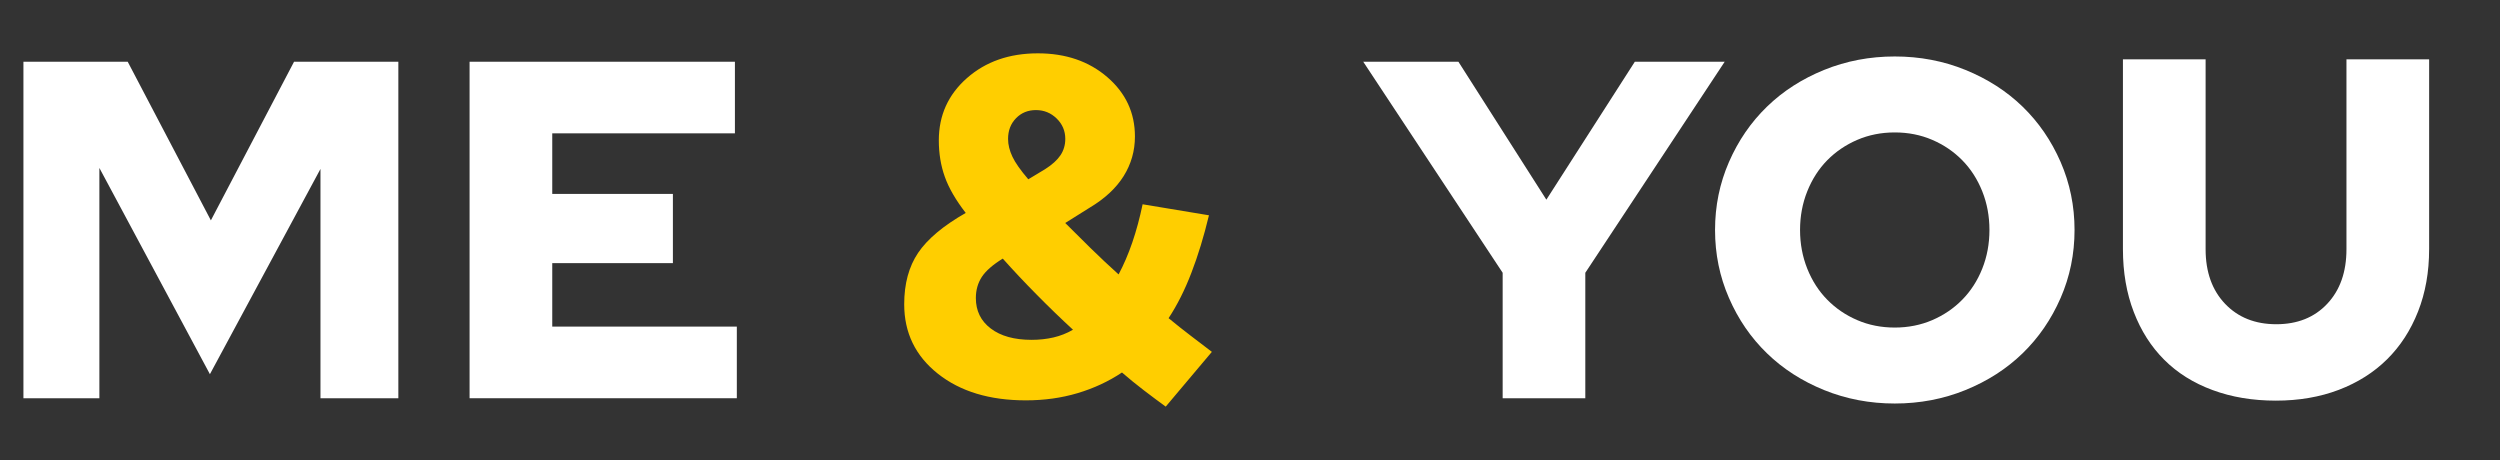
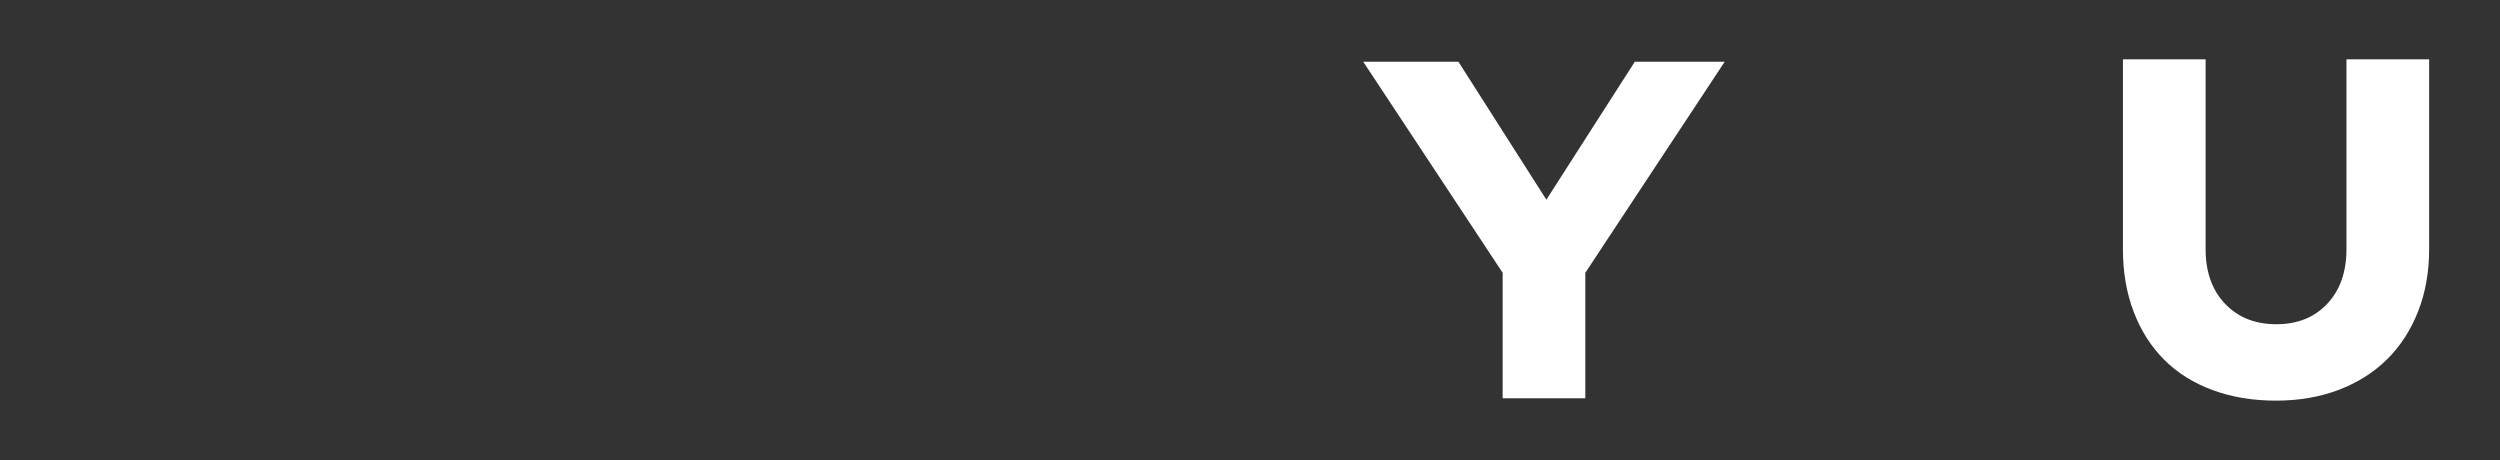
<svg xmlns="http://www.w3.org/2000/svg" version="1.1" id="Warstwa_1" x="0px" y="0px" width="177.885px" height="32.736px" viewBox="0.667 52 177.885 32.736" enable-background="new 0.667 52 177.885 32.736" xml:space="preserve">
  <rect x="0.667" y="52" width="177.885" height="32.736" fill="#333333" stroke="none" />
  <polygon fill="#FFFFFF" points="116.991,56.393 110.697,66.208 104.439,56.393 97.667,56.393 107.587,71.409 107.587,80.336   113.468,80.336 113.468,71.409 123.386,56.393 " />
-   <path fill="#FFFFFF" d="M148.279,68.364c0,1.711-0.33,3.324-0.992,4.84c-0.662,1.517-1.563,2.828-2.701,3.933  c-1.141,1.108-2.498,1.979-4.07,2.618c-1.572,0.638-3.25,0.957-5.027,0.957c-1.779,0-3.455-0.319-5.029-0.957  c-1.572-0.639-2.93-1.51-4.068-2.618c-1.141-1.104-2.041-2.416-2.701-3.933c-0.662-1.516-0.992-3.129-0.992-4.84  c0-1.709,0.33-3.322,0.992-4.84c0.66-1.516,1.561-2.826,2.701-3.932c1.139-1.107,2.496-1.979,4.068-2.617  c1.574-0.639,3.25-0.957,5.029-0.957c1.777,0,3.455,0.318,5.027,0.957s2.93,1.51,4.07,2.617c1.139,1.105,2.039,2.416,2.701,3.932  C147.948,65.041,148.279,66.655,148.279,68.364 M142.224,68.364c0-0.979-0.17-1.898-0.512-2.752  c-0.342-0.855-0.816-1.592-1.42-2.207s-1.316-1.1-2.137-1.453c-0.822-0.354-1.711-0.529-2.668-0.529  c-0.959,0-1.848,0.176-2.668,0.529c-0.822,0.354-1.533,0.838-2.139,1.453c-0.604,0.615-1.076,1.352-1.418,2.207  c-0.342,0.854-0.514,1.772-0.514,2.752c0,0.979,0.172,1.896,0.514,2.754c0.342,0.855,0.814,1.59,1.418,2.205  c0.605,0.617,1.316,1.102,2.139,1.455c0.82,0.354,1.709,0.529,2.668,0.529c0.957,0,1.846-0.177,2.668-0.529  c0.82-0.354,1.533-0.838,2.137-1.455c0.604-0.615,1.078-1.35,1.42-2.205C142.054,70.26,142.224,69.342,142.224,68.364" />
  <path fill="#FFFFFF" d="M173.509,69.734c0,1.621-0.262,3.096-0.787,4.43s-1.26,2.468-2.207,3.404  c-0.945,0.934-2.09,1.658-3.436,2.172c-1.346,0.512-2.84,0.767-4.48,0.767c-1.643,0-3.143-0.25-4.498-0.752  c-1.357-0.5-2.502-1.218-3.438-2.152s-1.658-2.068-2.17-3.402c-0.514-1.334-0.771-2.822-0.771-4.465V56.224h5.883v13.51  c0,1.621,0.463,2.914,1.385,3.883c0.924,0.969,2.139,1.453,3.645,1.453c1.504,0,2.713-0.484,3.623-1.453  c0.912-0.969,1.369-2.262,1.369-3.883v-13.51h5.883V69.734z" />
-   <path fill="#FFCE00" d="M86.896,77.036l-3.283,3.897c-0.502-0.365-1.021-0.752-1.557-1.162s-1.054-0.832-1.555-1.266  c-0.958,0.639-2.015,1.129-3.165,1.471s-2.376,0.511-3.675,0.511c-2.578,0-4.663-0.63-6.261-1.896  c-1.597-1.266-2.395-2.912-2.395-4.943c0-1.459,0.33-2.678,0.992-3.661c0.661-0.978,1.79-1.925,3.386-2.836  c-0.707-0.913-1.203-1.768-1.487-2.566c-0.286-0.797-0.428-1.662-0.428-2.598c0-1.779,0.667-3.256,2.001-4.43  s3.014-1.762,5.045-1.762c1.984,0,3.631,0.564,4.942,1.692c1.311,1.13,1.967,2.538,1.967,4.226c0,1.024-0.271,1.967-0.804,2.819  c-0.536,0.856-1.341,1.603-2.411,2.241l-1.744,1.094c0.57,0.572,1.174,1.17,1.813,1.797c0.64,0.627,1.302,1.248,1.983,1.862  c0.364-0.684,0.69-1.44,0.975-2.272c0.285-0.832,0.53-1.738,0.735-2.719l4.72,0.784c-0.362,1.507-0.779,2.87-1.248,4.087  c-0.468,1.223-1.009,2.299-1.624,3.233c0.523,0.433,1.049,0.849,1.573,1.248C85.916,76.29,86.417,76.671,86.896,77.036   M70.103,73.206c0,0.91,0.354,1.635,1.063,2.17c0.707,0.537,1.675,0.805,2.905,0.805c0.549,0,1.066-0.057,1.557-0.17  c0.49-0.115,0.953-0.297,1.386-0.549c-0.889-0.82-1.756-1.658-2.6-2.516c-0.845-0.854-1.643-1.701-2.396-2.546  c-0.706,0.435-1.202,0.867-1.487,1.298C70.246,72.134,70.103,72.636,70.103,73.206 M72.395,61.884c0,0.41,0.104,0.832,0.31,1.266  c0.204,0.434,0.582,0.969,1.129,1.607l1.195-0.719c0.501-0.318,0.865-0.648,1.096-0.992c0.227-0.34,0.342-0.729,0.342-1.162  c0-0.57-0.206-1.055-0.616-1.453c-0.41-0.399-0.9-0.598-1.472-0.598c-0.569,0-1.042,0.193-1.418,0.58  C72.582,60.802,72.395,61.292,72.395,61.884" />
-   <polygon fill="#FFFFFF" points="15.603,78.625 7.738,63.95 7.738,80.336 2.334,80.336 2.334,56.394 9.755,56.394 15.672,67.68   21.589,56.394 29.011,56.394 29.011,80.336 23.47,80.336 23.47,64.021 " />
-   <polygon fill="#FFFFFF" points="34.079,80.336 34.079,56.393 52.959,56.393 52.959,61.488 39.962,61.488 39.962,65.798   48.546,65.798 48.546,70.723 39.962,70.723 39.962,75.239 53.095,75.239 53.095,80.336 " />
-   <rect x="-11.666" y="55.795" fill="none" width="170.104" height="25.139" />
</svg>